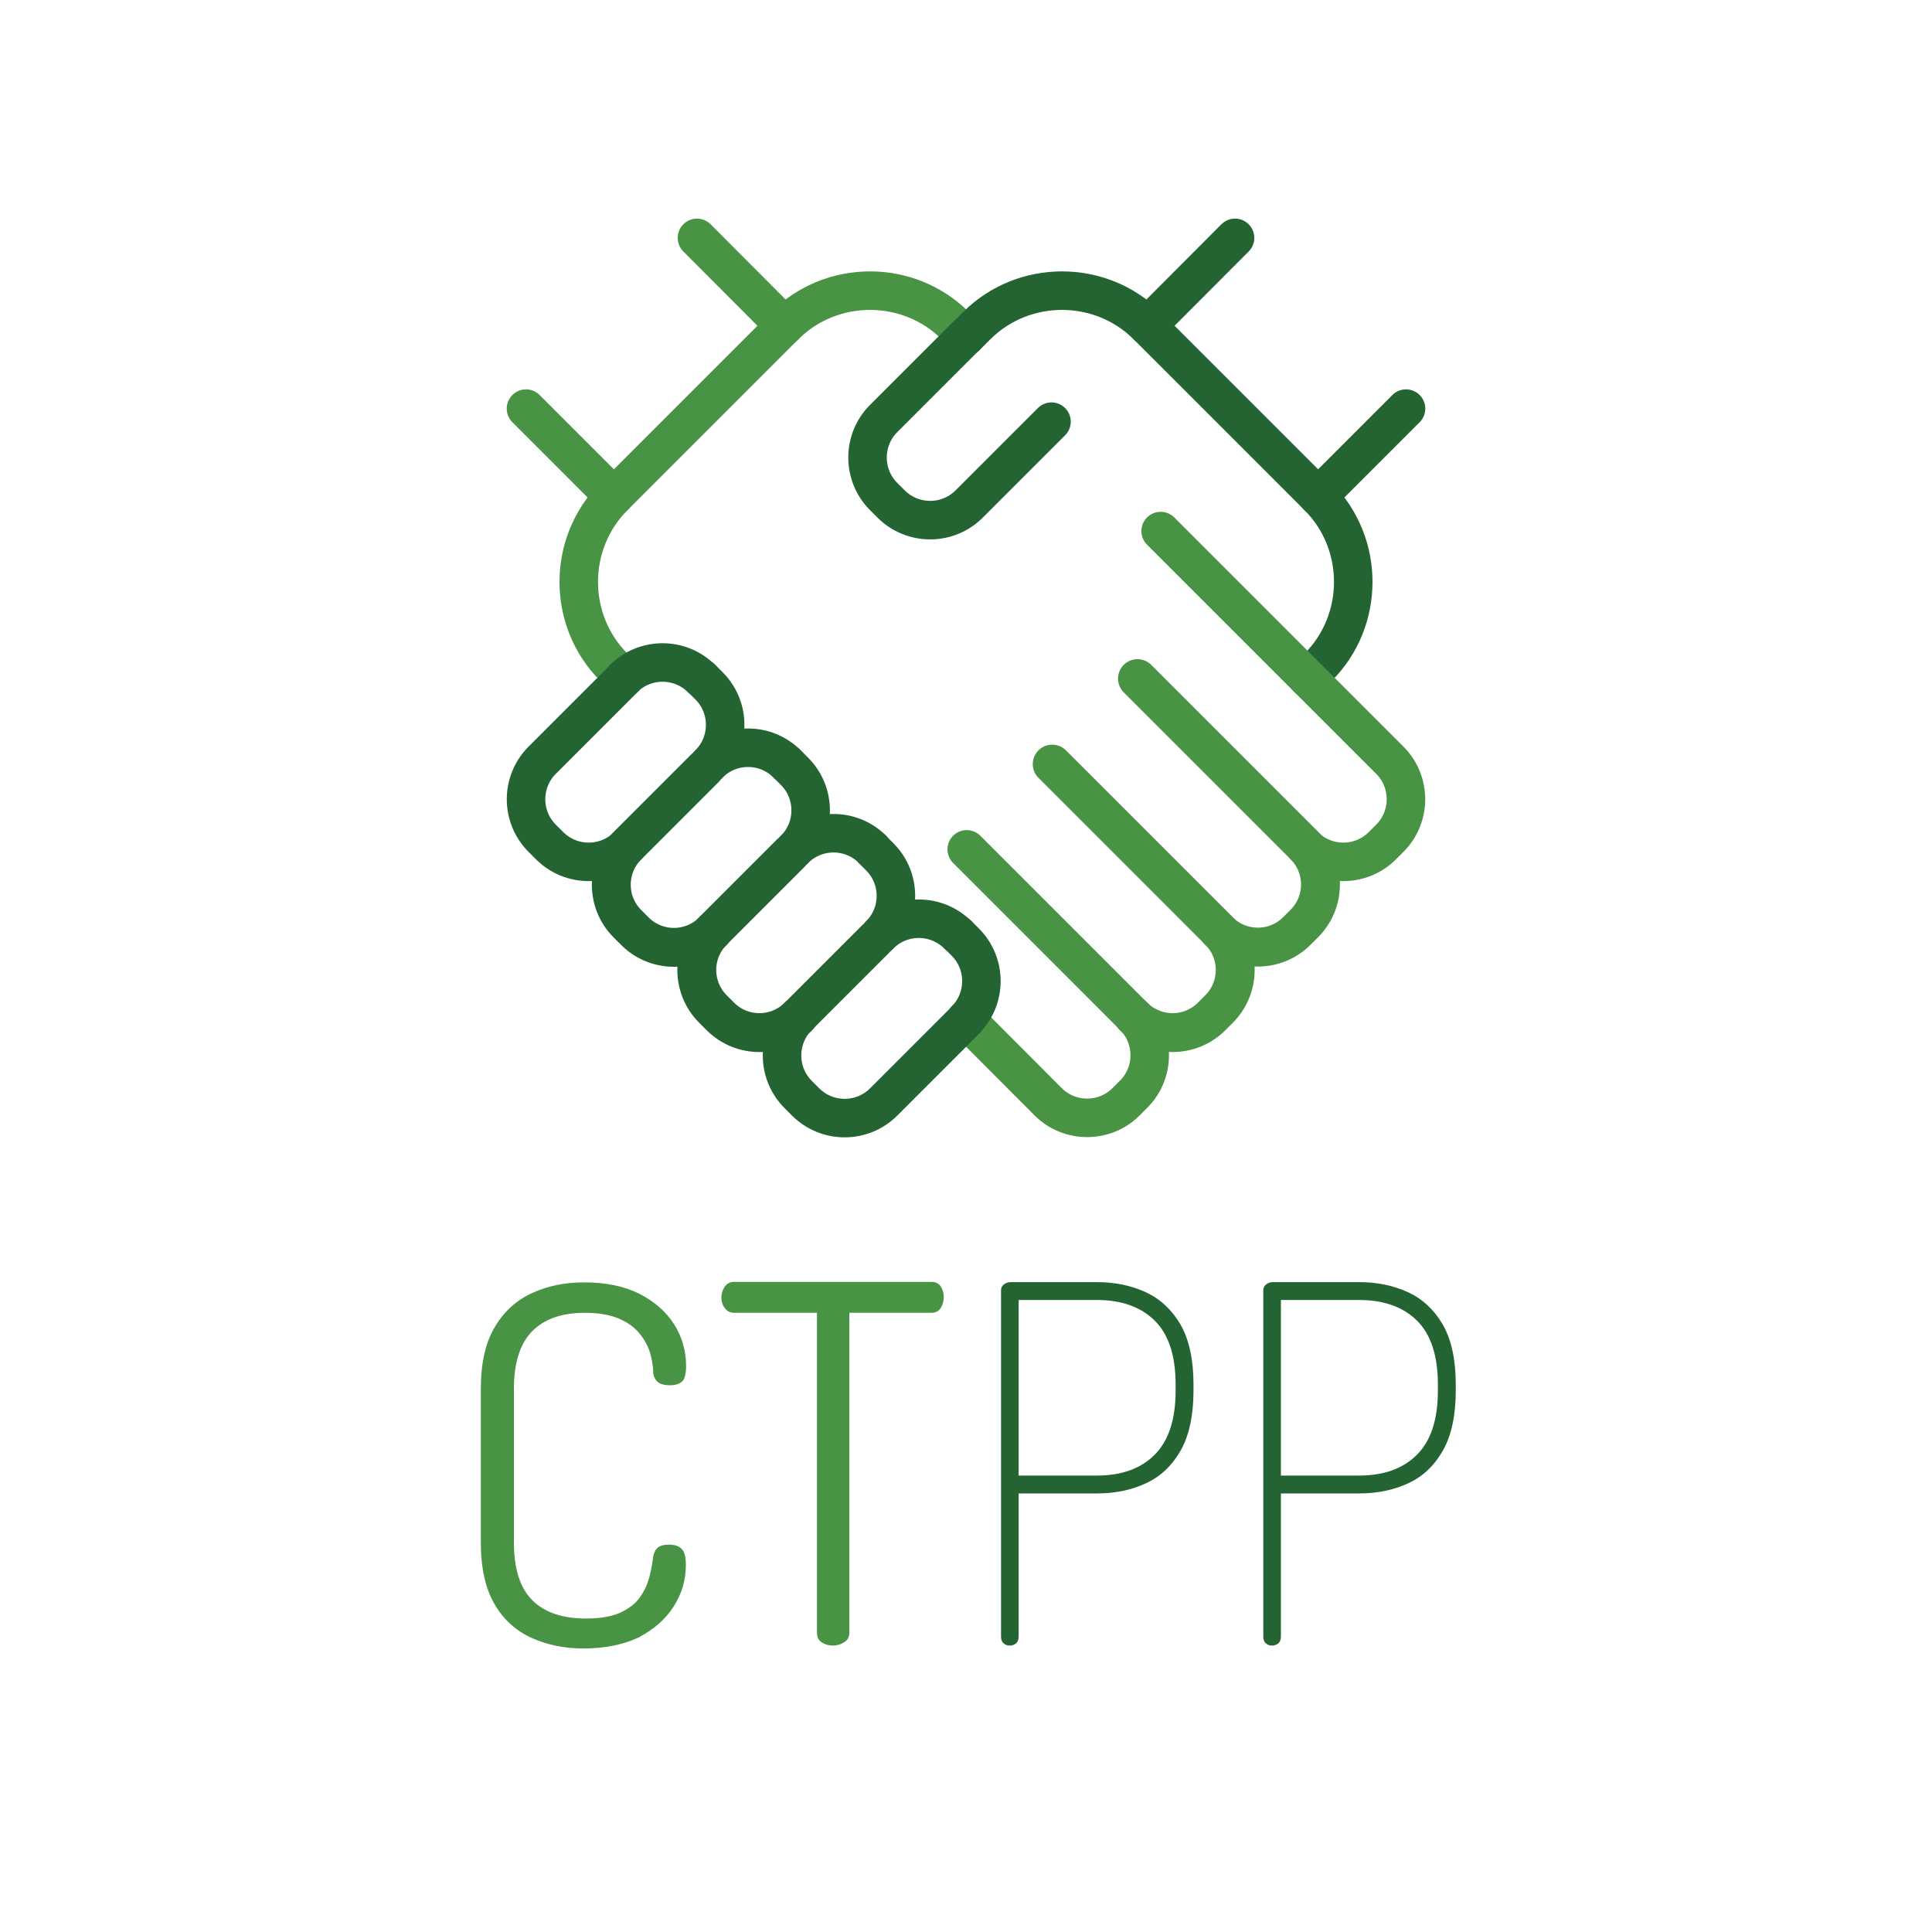
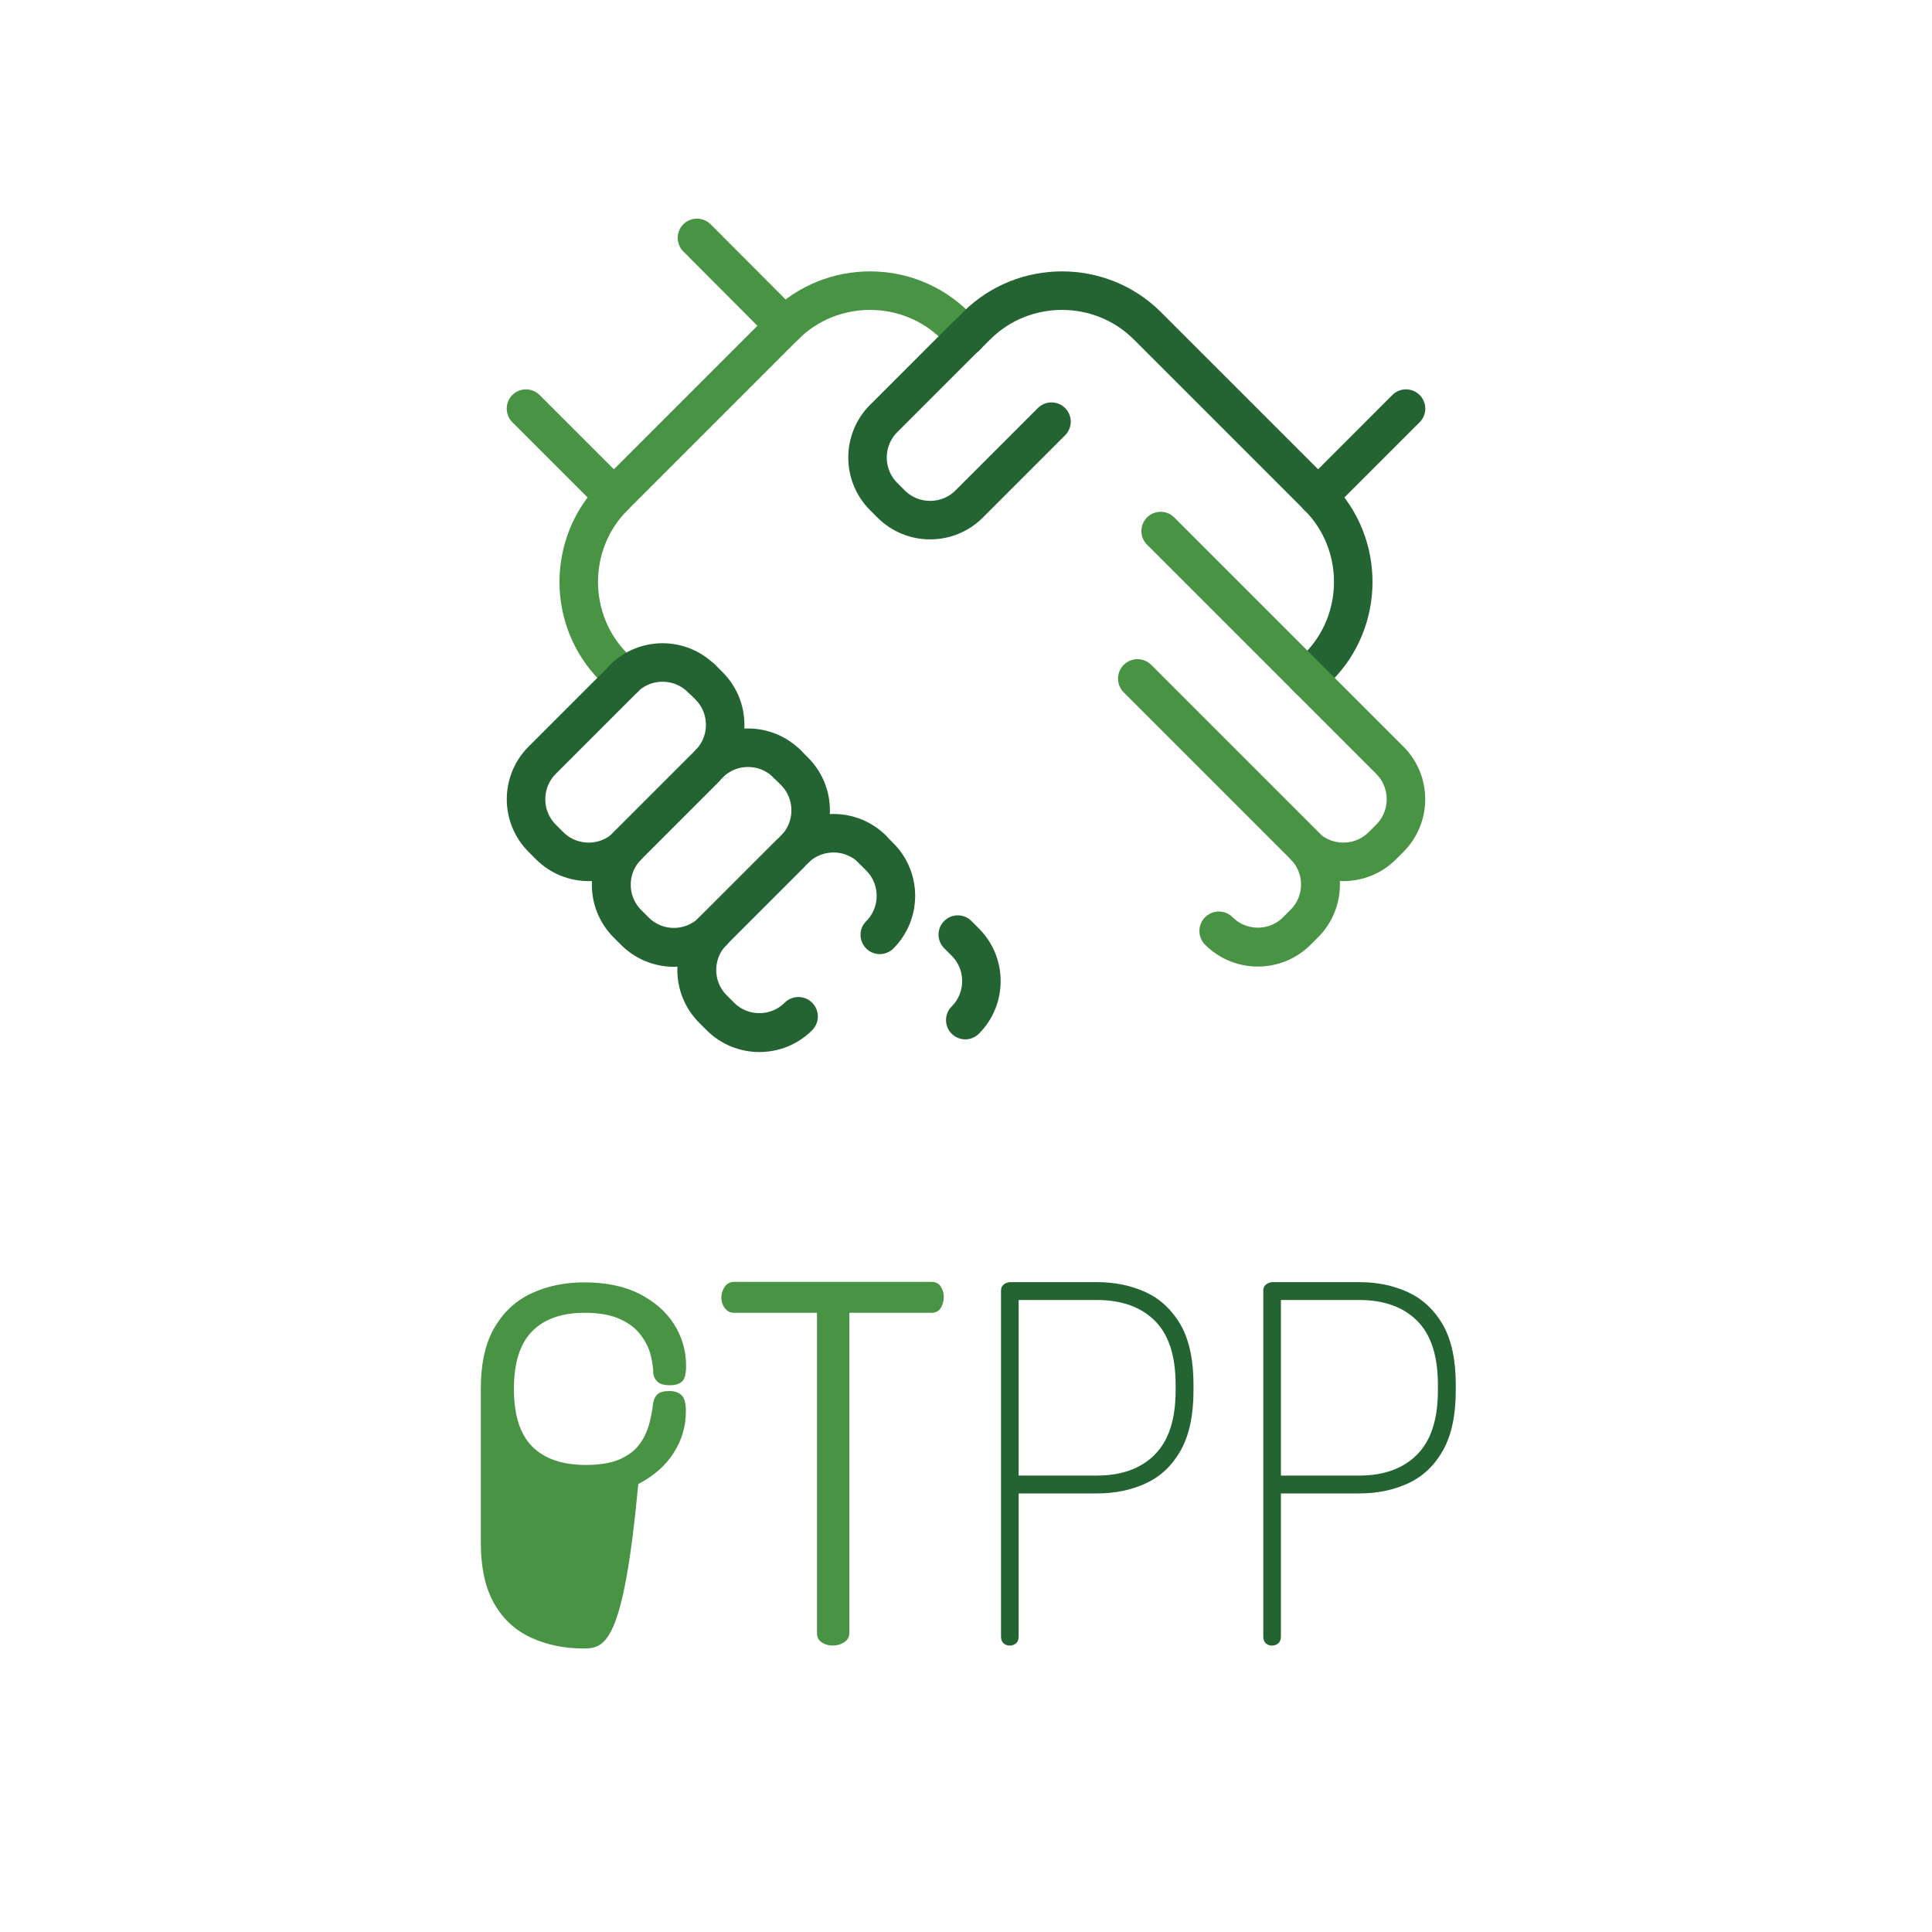
<svg xmlns="http://www.w3.org/2000/svg" version="1.1" id="Layer_1" x="0px" y="0px" viewBox="0 0 800 800" style="enable-background:new 0 0 800 800;" xml:space="preserve">
  <style type="text/css"> .st0{fill:#499444;} .st1{fill:#246432;} .st2{fill:none;stroke:#246432;stroke-width:15.949;stroke-linecap:round;stroke-miterlimit:10;} .st3{fill:none;stroke:#499444;stroke-width:16.107;stroke-linecap:round;stroke-miterlimit:10;} .st4{fill:none;stroke:#499444;stroke-width:15.949;stroke-linecap:round;stroke-miterlimit:10;} .st5{fill:none;stroke:#246432;stroke-width:16.107;stroke-linecap:round;stroke-miterlimit:10;} </style>
  <g>
-     <path class="st0" d="M241.5,682.6c-7.6,0-14.7-1.4-21.2-4.3c-6.5-2.9-11.7-7.5-15.5-14c-3.8-6.5-5.7-15-5.7-25.7v-63.6 c0-10.7,2-19.3,5.9-25.7c3.9-6.5,9.1-11.1,15.6-14c6.4-2.9,13.5-4.3,21.3-4.3c9,0,16.6,1.6,22.8,4.7c6.2,3.2,11,7.3,14.4,12.6 c3.3,5.2,5,11,5,17.3c0,3.3-0.6,5.5-1.7,6.5c-1.2,1-2.8,1.5-5,1.5c-2.4,0-4.2-0.5-5.2-1.5s-1.6-2.2-1.7-3.6c0-2.2-0.4-4.7-1.1-7.5 c-0.7-2.8-2.1-5.6-4.1-8.2c-2-2.7-4.8-4.9-8.6-6.6c-3.7-1.7-8.6-2.6-14.6-2.6c-9.5,0-16.8,2.6-21.8,7.7c-5,5.1-7.5,13.1-7.5,23.8 v63.6c0,10.8,2.5,18.8,7.6,23.9c5.1,5.1,12.5,7.6,22.3,7.6c6.1,0,10.9-0.9,14.5-2.6c3.5-1.7,6.2-3.8,7.9-6.4c1.8-2.5,3-5.3,3.8-8.2 c0.7-3,1.3-5.7,1.5-8.1c0.3-1.8,0.9-3.1,1.9-4c1-0.9,2.6-1.3,4.8-1.3c2.3,0,4,0.6,5.2,1.8c1.2,1.2,1.7,3.4,1.7,6.7 c0,6.2-1.7,11.9-5.1,17.2c-3.4,5.3-8.3,9.5-14.6,12.8C258.1,681,250.5,682.6,241.5,682.6z" />
+     <path class="st0" d="M241.5,682.6c-7.6,0-14.7-1.4-21.2-4.3c-6.5-2.9-11.7-7.5-15.5-14c-3.8-6.5-5.7-15-5.7-25.7v-63.6 c0-10.7,2-19.3,5.9-25.7c3.9-6.5,9.1-11.1,15.6-14c6.4-2.9,13.5-4.3,21.3-4.3c9,0,16.6,1.6,22.8,4.7c6.2,3.2,11,7.3,14.4,12.6 c3.3,5.2,5,11,5,17.3c0,3.3-0.6,5.5-1.7,6.5c-1.2,1-2.8,1.5-5,1.5c-2.4,0-4.2-0.5-5.2-1.5s-1.6-2.2-1.7-3.6c0-2.2-0.4-4.7-1.1-7.5 c-0.7-2.8-2.1-5.6-4.1-8.2c-2-2.7-4.8-4.9-8.6-6.6c-3.7-1.7-8.6-2.6-14.6-2.6c-9.5,0-16.8,2.6-21.8,7.7c-5,5.1-7.5,13.1-7.5,23.8 c0,10.8,2.5,18.8,7.6,23.9c5.1,5.1,12.5,7.6,22.3,7.6c6.1,0,10.9-0.9,14.5-2.6c3.5-1.7,6.2-3.8,7.9-6.4c1.8-2.5,3-5.3,3.8-8.2 c0.7-3,1.3-5.7,1.5-8.1c0.3-1.8,0.9-3.1,1.9-4c1-0.9,2.6-1.3,4.8-1.3c2.3,0,4,0.6,5.2,1.8c1.2,1.2,1.7,3.4,1.7,6.7 c0,6.2-1.7,11.9-5.1,17.2c-3.4,5.3-8.3,9.5-14.6,12.8C258.1,681,250.5,682.6,241.5,682.6z" />
    <path class="st0" d="M345,681.4c-1.8,0-3.3-0.4-4.7-1.3c-1.4-0.9-2-2.2-2-4V543.6H304c-1.6,0-2.9-0.6-3.9-2c-1-1.3-1.4-2.8-1.4-4.4 c0-1.6,0.5-3.1,1.4-4.4c0.9-1.3,2.2-2,3.9-2h81.7c1.8,0,3.1,0.7,3.9,2c0.8,1.3,1.2,2.7,1.2,4.2c0,1.6-0.4,3.2-1.2,4.5 c-0.8,1.4-2.1,2.1-3.9,2.1h-34V676c0,1.8-0.7,3.1-2.1,4C348.2,680.9,346.6,681.4,345,681.4z" />
    <path class="st1" d="M418.1,681.4c-1,0-1.8-0.3-2.5-0.9c-0.7-0.6-1.1-1.5-1.1-2.8V534.4c0-1,0.3-1.8,1-2.4c0.7-0.6,1.6-1,2.6-1.1 h36.1c7.5,0,14.2,1.4,20.3,4.2c6,2.8,10.8,7.3,14.4,13.5c3.5,6.2,5.3,14.4,5.3,24.7v2.5c0,10.3-1.8,18.6-5.3,24.8 c-3.5,6.2-8.3,10.8-14.4,13.6c-6,2.8-12.8,4.2-20.3,4.2h-32.4v59.3c0,1.2-0.4,2.2-1.1,2.8C419.9,681.1,419.1,681.4,418.1,681.4z M421.8,611h32.4c10.2,0,18.2-2.9,23.9-8.6c5.8-5.8,8.7-14.6,8.7-26.6v-2.5c0-11.9-2.9-20.8-8.7-26.5c-5.8-5.7-13.8-8.5-23.9-8.5 h-32.4V611z" />
    <path class="st1" d="M526.7,681.4c-1,0-1.8-0.3-2.5-0.9c-0.7-0.6-1.1-1.5-1.1-2.8V534.4c0-1,0.3-1.8,1-2.4c0.7-0.6,1.6-1,2.6-1.1 h36.1c7.5,0,14.2,1.4,20.3,4.2c6,2.8,10.8,7.3,14.4,13.5c3.5,6.2,5.3,14.4,5.3,24.7v2.5c0,10.3-1.8,18.6-5.3,24.8 c-3.5,6.2-8.3,10.8-14.4,13.6c-6,2.8-12.8,4.2-20.3,4.2h-32.4v59.3c0,1.2-0.4,2.2-1.1,2.8C528.5,681.1,527.7,681.4,526.7,681.4z M530.4,611h32.4c10.2,0,18.2-2.9,23.9-8.6c5.8-5.8,8.7-14.6,8.7-26.6v-2.5c0-11.9-2.9-20.8-8.7-26.5c-5.8-5.7-13.8-8.5-23.9-8.5 h-32.4V611z" />
  </g>
  <g>
    <path class="st2" d="M541.4,280.7l4.4-4.4c19.4-19.4,19.4-51.3,0-70.7" />
-     <path class="st3" d="M435.7,316.4l69.1,69.1c8.9,8.9,8.9,23.4,0,32.3l-3.1,3.1c-8.9,8.9-23.4,8.9-32.3,0" />
    <path class="st3" d="M471,281l69.1,69.1c8.9,8.9,8.9,23.4,0,32.3l-3.1,3.1c-8.9,8.9-23.4,8.9-32.3,0" />
    <path class="st4" d="M480.6,219.9l94.9,94.9c8.9,8.9,8.9,23.4,0,32.3l-3.1,3.1c-8.9,8.9-23.4,8.9-32.3,0" />
    <path class="st4" d="M258.6,280.7l-4.4-4.4c-19.4-19.4-19.4-51.3,0-70.7l70.7-70.7c19.4-19.4,51.3-19.4,70.7,0l4.4,4.4" />
-     <path class="st4" d="M400.3,351.7l69.1,69.1c8.9,8.9,8.9,23.4,0,32.3l-3.1,3.1c-8.9,8.9-23.4,8.9-32.3,0L400,422.1" />
    <line class="st4" x1="254.2" y1="205.6" x2="217.8" y2="169.2" />
    <line class="st4" x1="324.9" y1="134.9" x2="288.6" y2="98.5" />
    <path class="st2" d="M545.8,205.6l-70.7-70.7c-19.4-19.4-51.3-19.4-70.7,0l-4.4,4.4" />
    <line class="st2" x1="545.8" y1="205.6" x2="582.2" y2="169.2" />
-     <line class="st2" x1="475.1" y1="134.9" x2="511.4" y2="98.5" />
    <g>
      <path class="st5" d="M327.3,353.4l-32.1,32.1c-8.9,8.9-8.9,23.4,0,32.3l3.1,3.1c8.9,8.9,23.4,8.9,32.3,0" />
      <path class="st5" d="M291.9,318.1l-32.1,32.1c-8.9,8.9-8.9,23.4,0,32.3l3.1,3.1c8.9,8.9,23.4,8.9,32.3,0" />
      <path class="st2" d="M258.6,280.7l-34.1,34.1c-8.9,8.9-8.9,23.4,0,32.3l3.1,3.1c8.9,8.9,23.4,8.9,32.3,0" />
-       <path class="st2" d="M362.6,388.8l-32.1,32.1c-8.9,8.9-8.9,23.4,0,32.3l3.1,3.1c8.9,8.9,23.4,8.9,32.3,0l34.1-34.1" />
      <path class="st2" d="M290.5,281c-8.9-8.9-23.4-8.9-32.3,0" />
      <path class="st2" d="M293.6,316.3c8.9-8.9,8.9-23.4,0-32.3l-3.1-3.1" />
      <path class="st2" d="M325.9,316.3c-8.9-8.9-23.4-8.9-32.3,0" />
      <path class="st2" d="M329,351.7c8.9-8.9,8.9-23.4,0-32.3l-3.1-3.1" />
      <path class="st2" d="M361.3,351.7c-8.9-8.9-23.4-8.9-32.3,0" />
      <path class="st2" d="M364.3,387.1c8.9-8.9,8.9-23.4,0-32.3l-3.1-3.1" />
-       <path class="st2" d="M396.6,387.1c-8.9-8.9-23.4-8.9-32.3,0" />
      <path class="st2" d="M399.7,422.4c8.9-8.9,8.9-23.4,0-32.3l-3.1-3.1" />
    </g>
    <path class="st2" d="M435.4,174.6l-34.1,34.1c-8.9,8.9-23.4,8.9-32.3,0l-3.1-3.1c-8.9-8.9-8.9-23.4,0-32.3l34.1-34.1" />
  </g>
</svg>